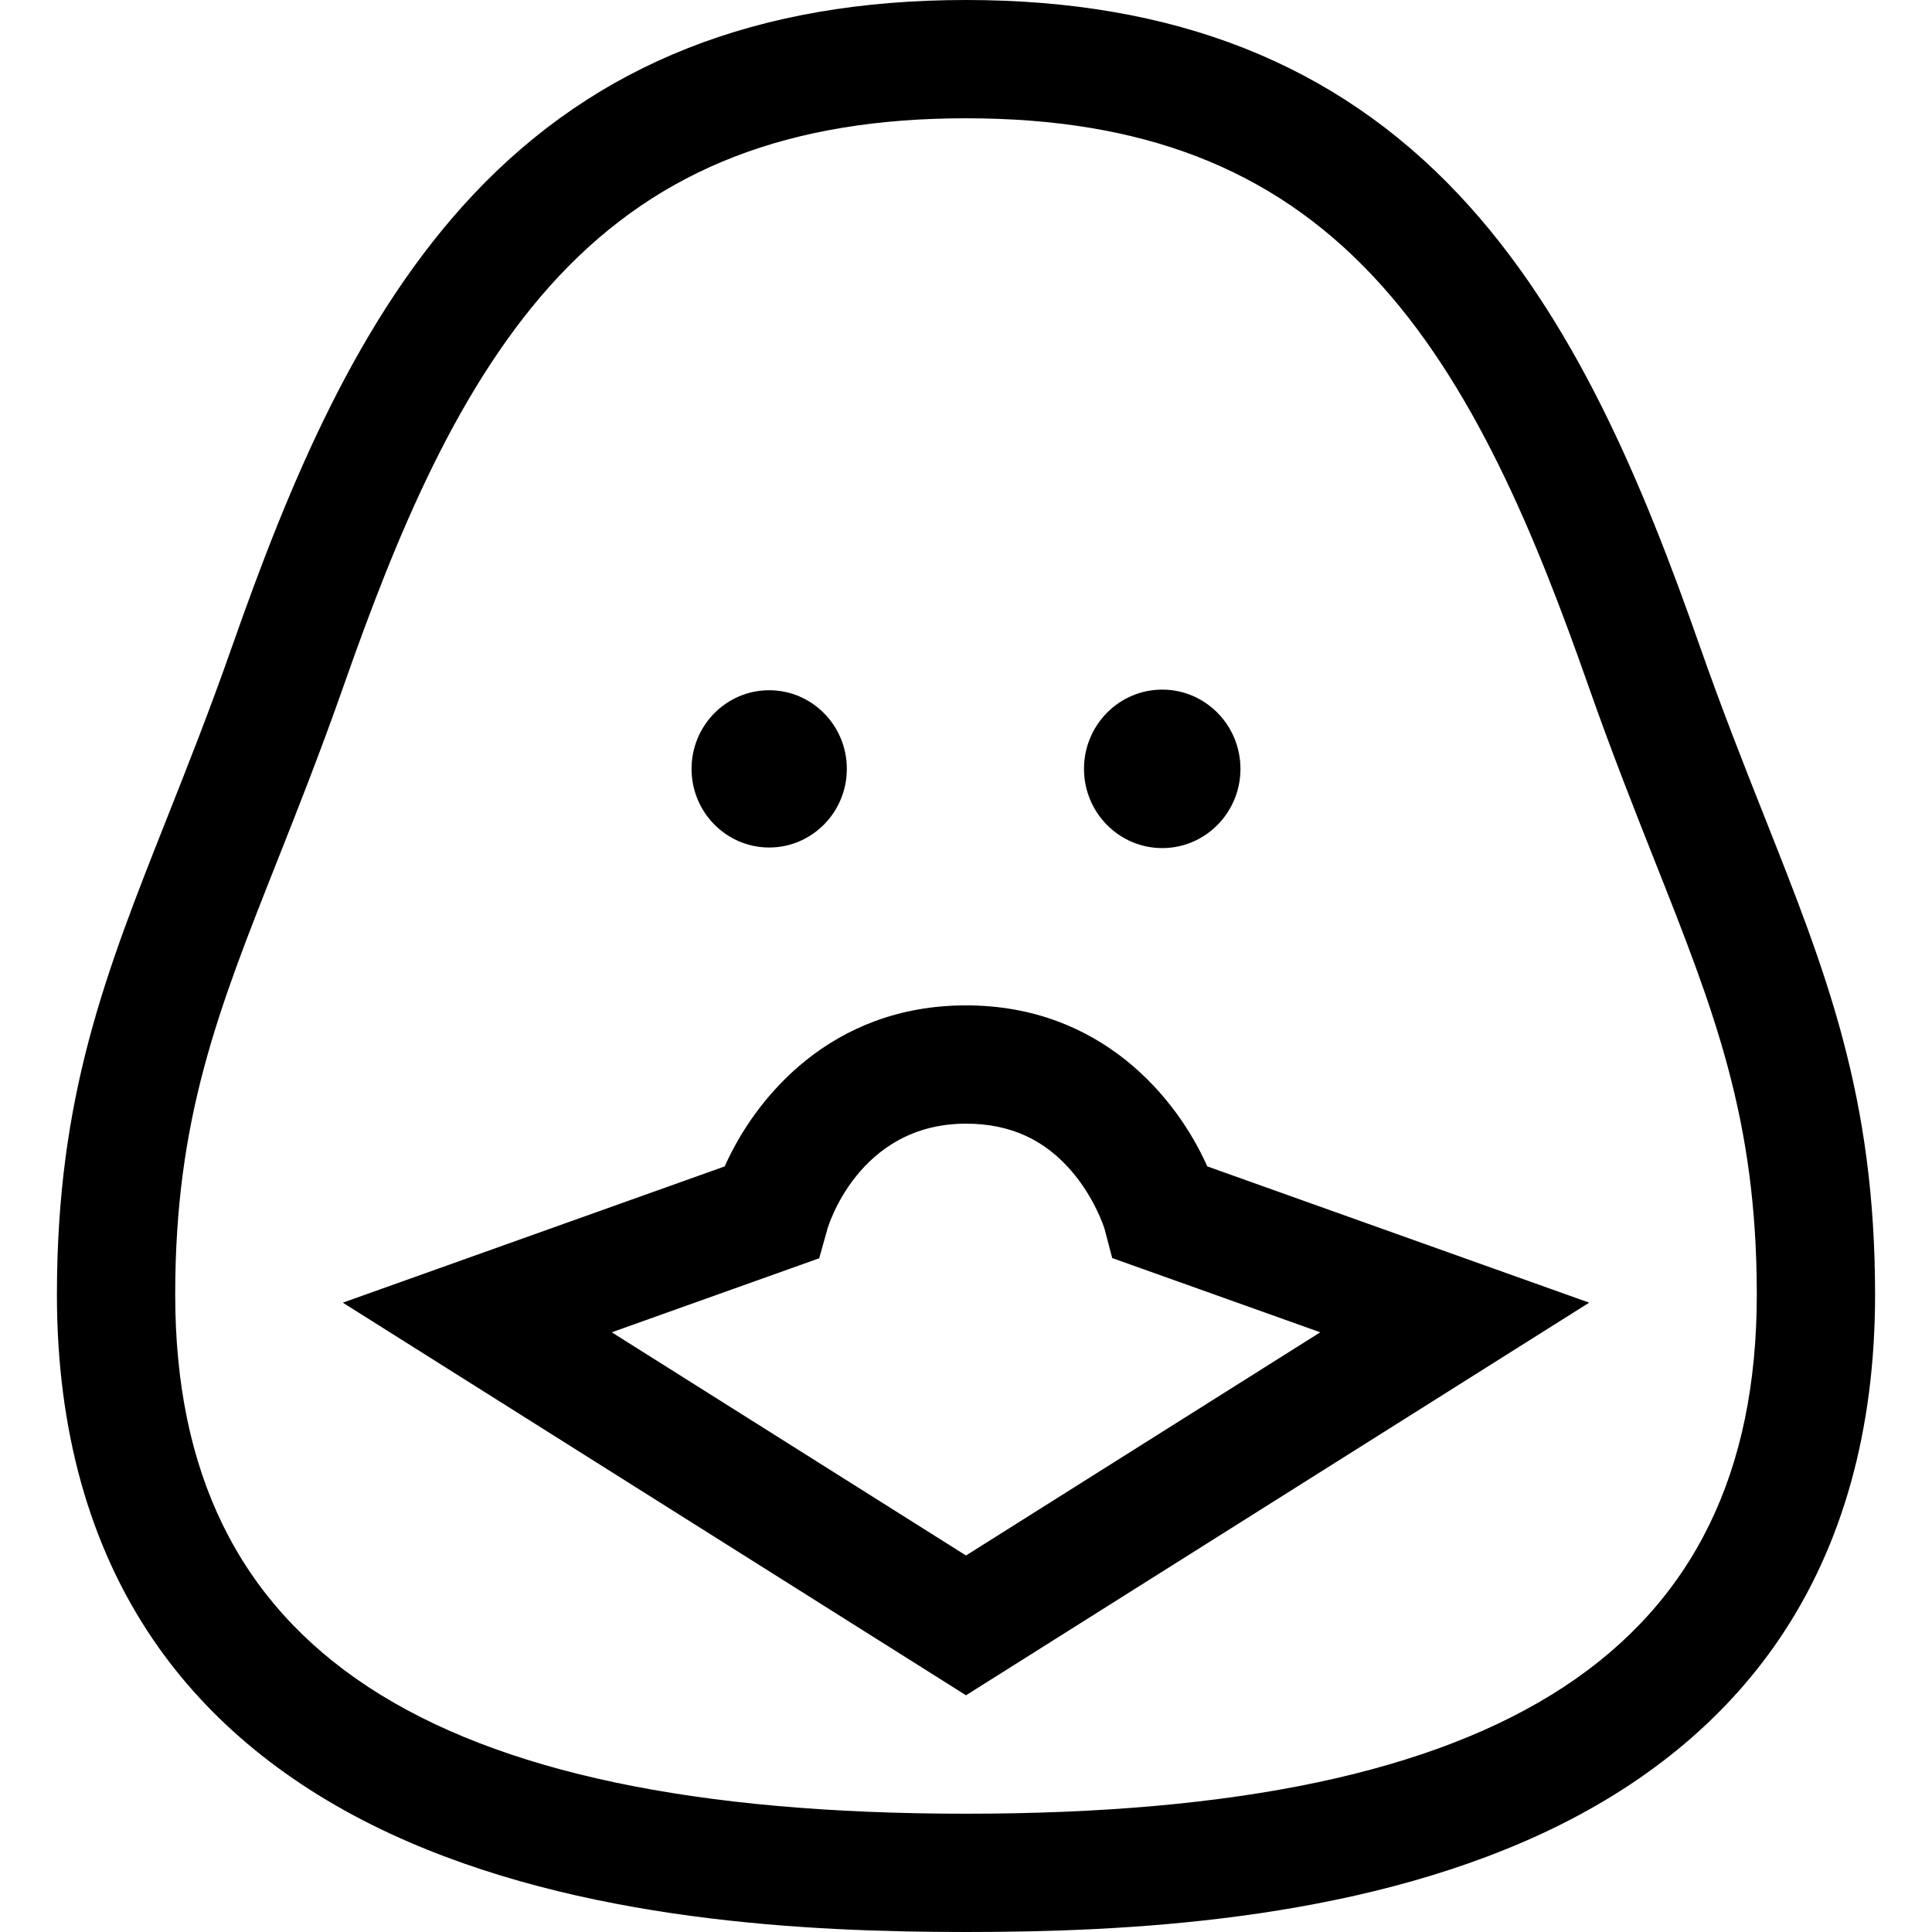
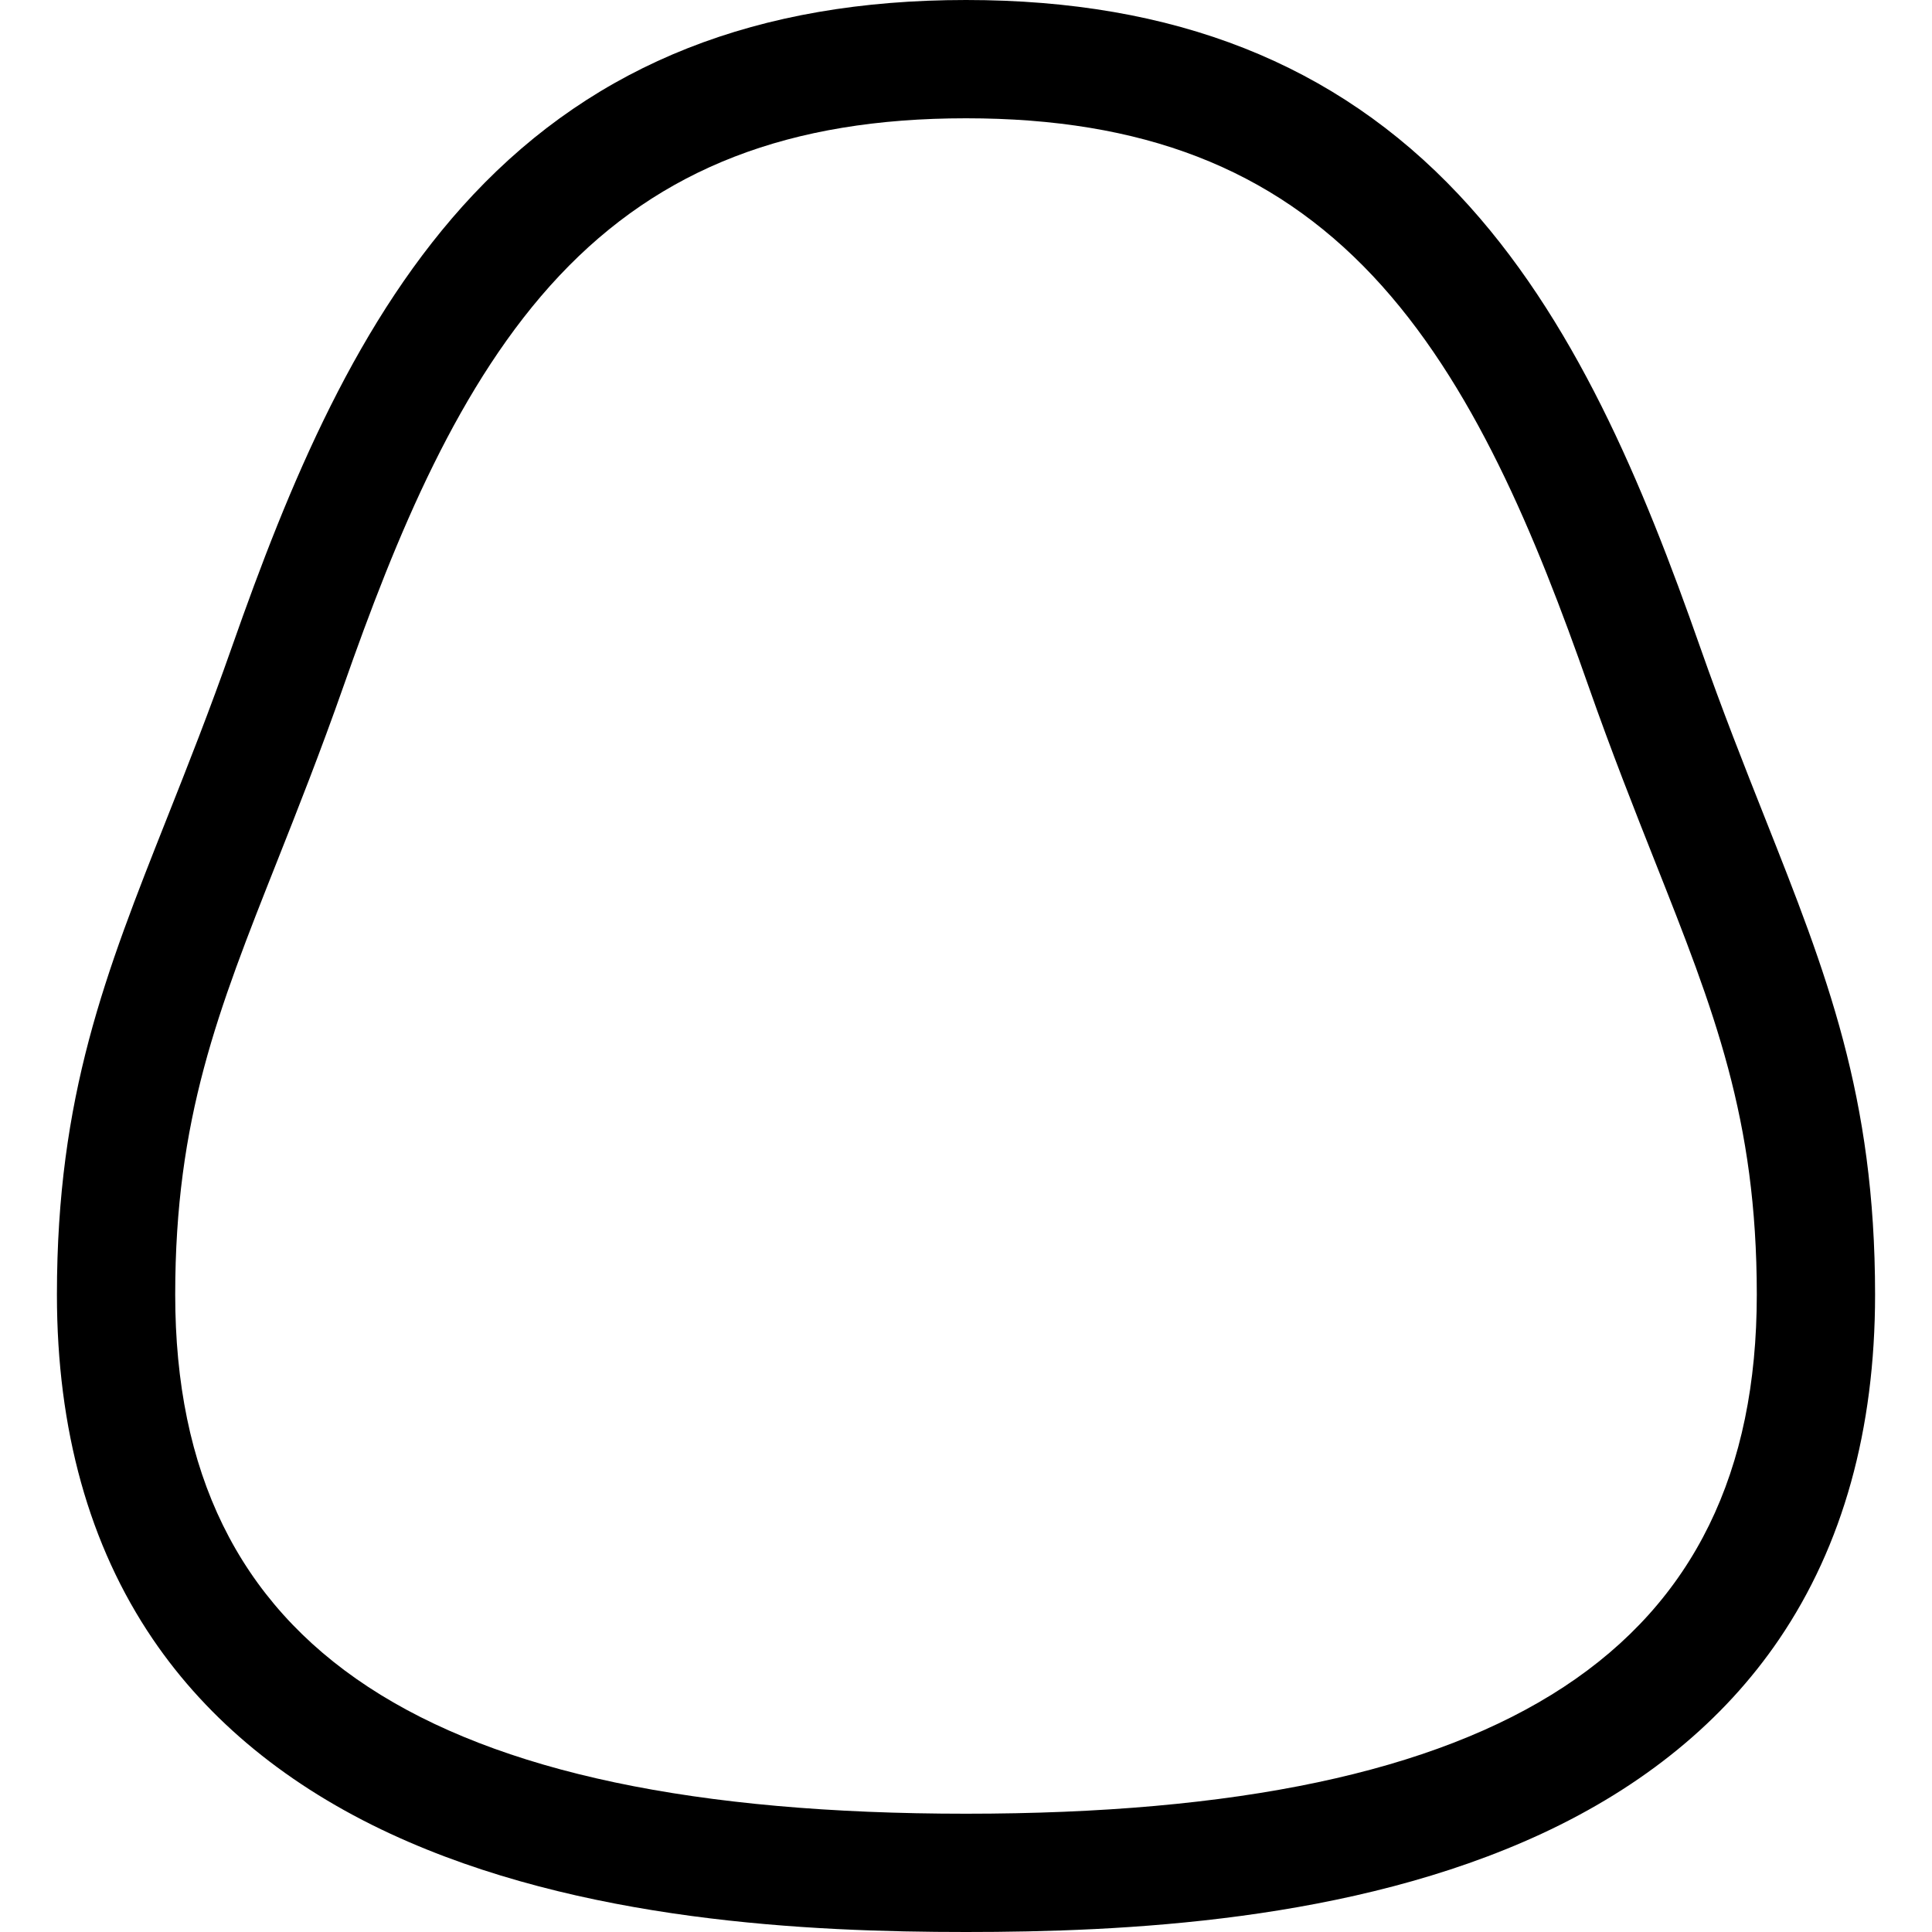
<svg xmlns="http://www.w3.org/2000/svg" fill="#000000" height="800px" width="800px" version="1.1" id="Layer_1" viewBox="0 0 512 512" xml:space="preserve">
  <g>
    <g>
      <g>
-         <path d="M203.837,224.598c11.355,0,20.582-9.332,20.582-20.843c0-11.513-9.227-20.835-20.582-20.835     c-11.34,0-20.569,9.324-20.569,20.835C183.268,215.266,192.496,224.598,203.837,224.598z" />
-         <path d="M308.008,224.753c11.436,0,20.724-9.401,20.724-20.998c0-11.597-9.288-20.998-20.724-20.998     c-11.45,0-20.738,9.401-20.738,20.998C287.27,215.352,296.558,224.753,308.008,224.753z" />
-         <path d="M256,266.435c-35.884,0-55.93,24.624-63.945,42.672L90.852,345.219L256,449.268l165.149-104.05l-101.204-36.112     C311.93,291.06,291.884,266.435,256,266.435z M256,412.22l-93.879-59.149l54.978-19.617l2.188-7.808     c0.078-0.279,8.138-27.863,36.714-27.863c11.757,0,21.034,4.264,28.361,13.037c5.757,6.894,8.138,14.151,8.369,14.887     l2.019,7.693l55.132,19.672L256,412.22z" />
        <path d="M467.722,216.748c-5.53-13.957-11.248-28.389-17.185-45.307c-15.09-42.999-33.285-87.282-63.972-119.881     C353.908,16.866,311.199,0,256,0s-97.908,16.866-130.566,51.559c-30.687,32.599-48.88,76.883-63.972,119.881     c-5.937,16.918-11.655,31.35-17.185,45.307c-16.31,41.166-29.192,73.681-29.192,126.348c0,35.762,8.554,66.482,25.421,91.307     c14.729,21.676,35.924,39.03,62.997,51.578C153.817,509.303,214.632,512,256,512s102.183-2.697,152.498-26.018     c27.072-12.549,48.267-29.902,62.997-51.578c16.869-24.826,25.421-55.546,25.421-91.307     C496.915,290.428,484.032,257.914,467.722,216.748z M256,480.653c-142.977,0-209.568-43.71-209.568-137.557     c0-46.684,11.32-75.255,26.989-114.801c5.379-13.578,11.477-28.969,17.62-46.473c13.948-39.744,30.534-80.43,57.218-108.778     C175.038,44.597,209.274,31.347,256,31.347s80.962,13.25,107.742,41.698c26.685,28.348,43.27,69.033,57.218,108.777     c6.143,17.505,12.241,32.894,17.62,46.474c15.668,39.546,26.989,68.117,26.989,114.801     C465.568,436.943,398.976,480.653,256,480.653z" />
      </g>
    </g>
  </g>
</svg>